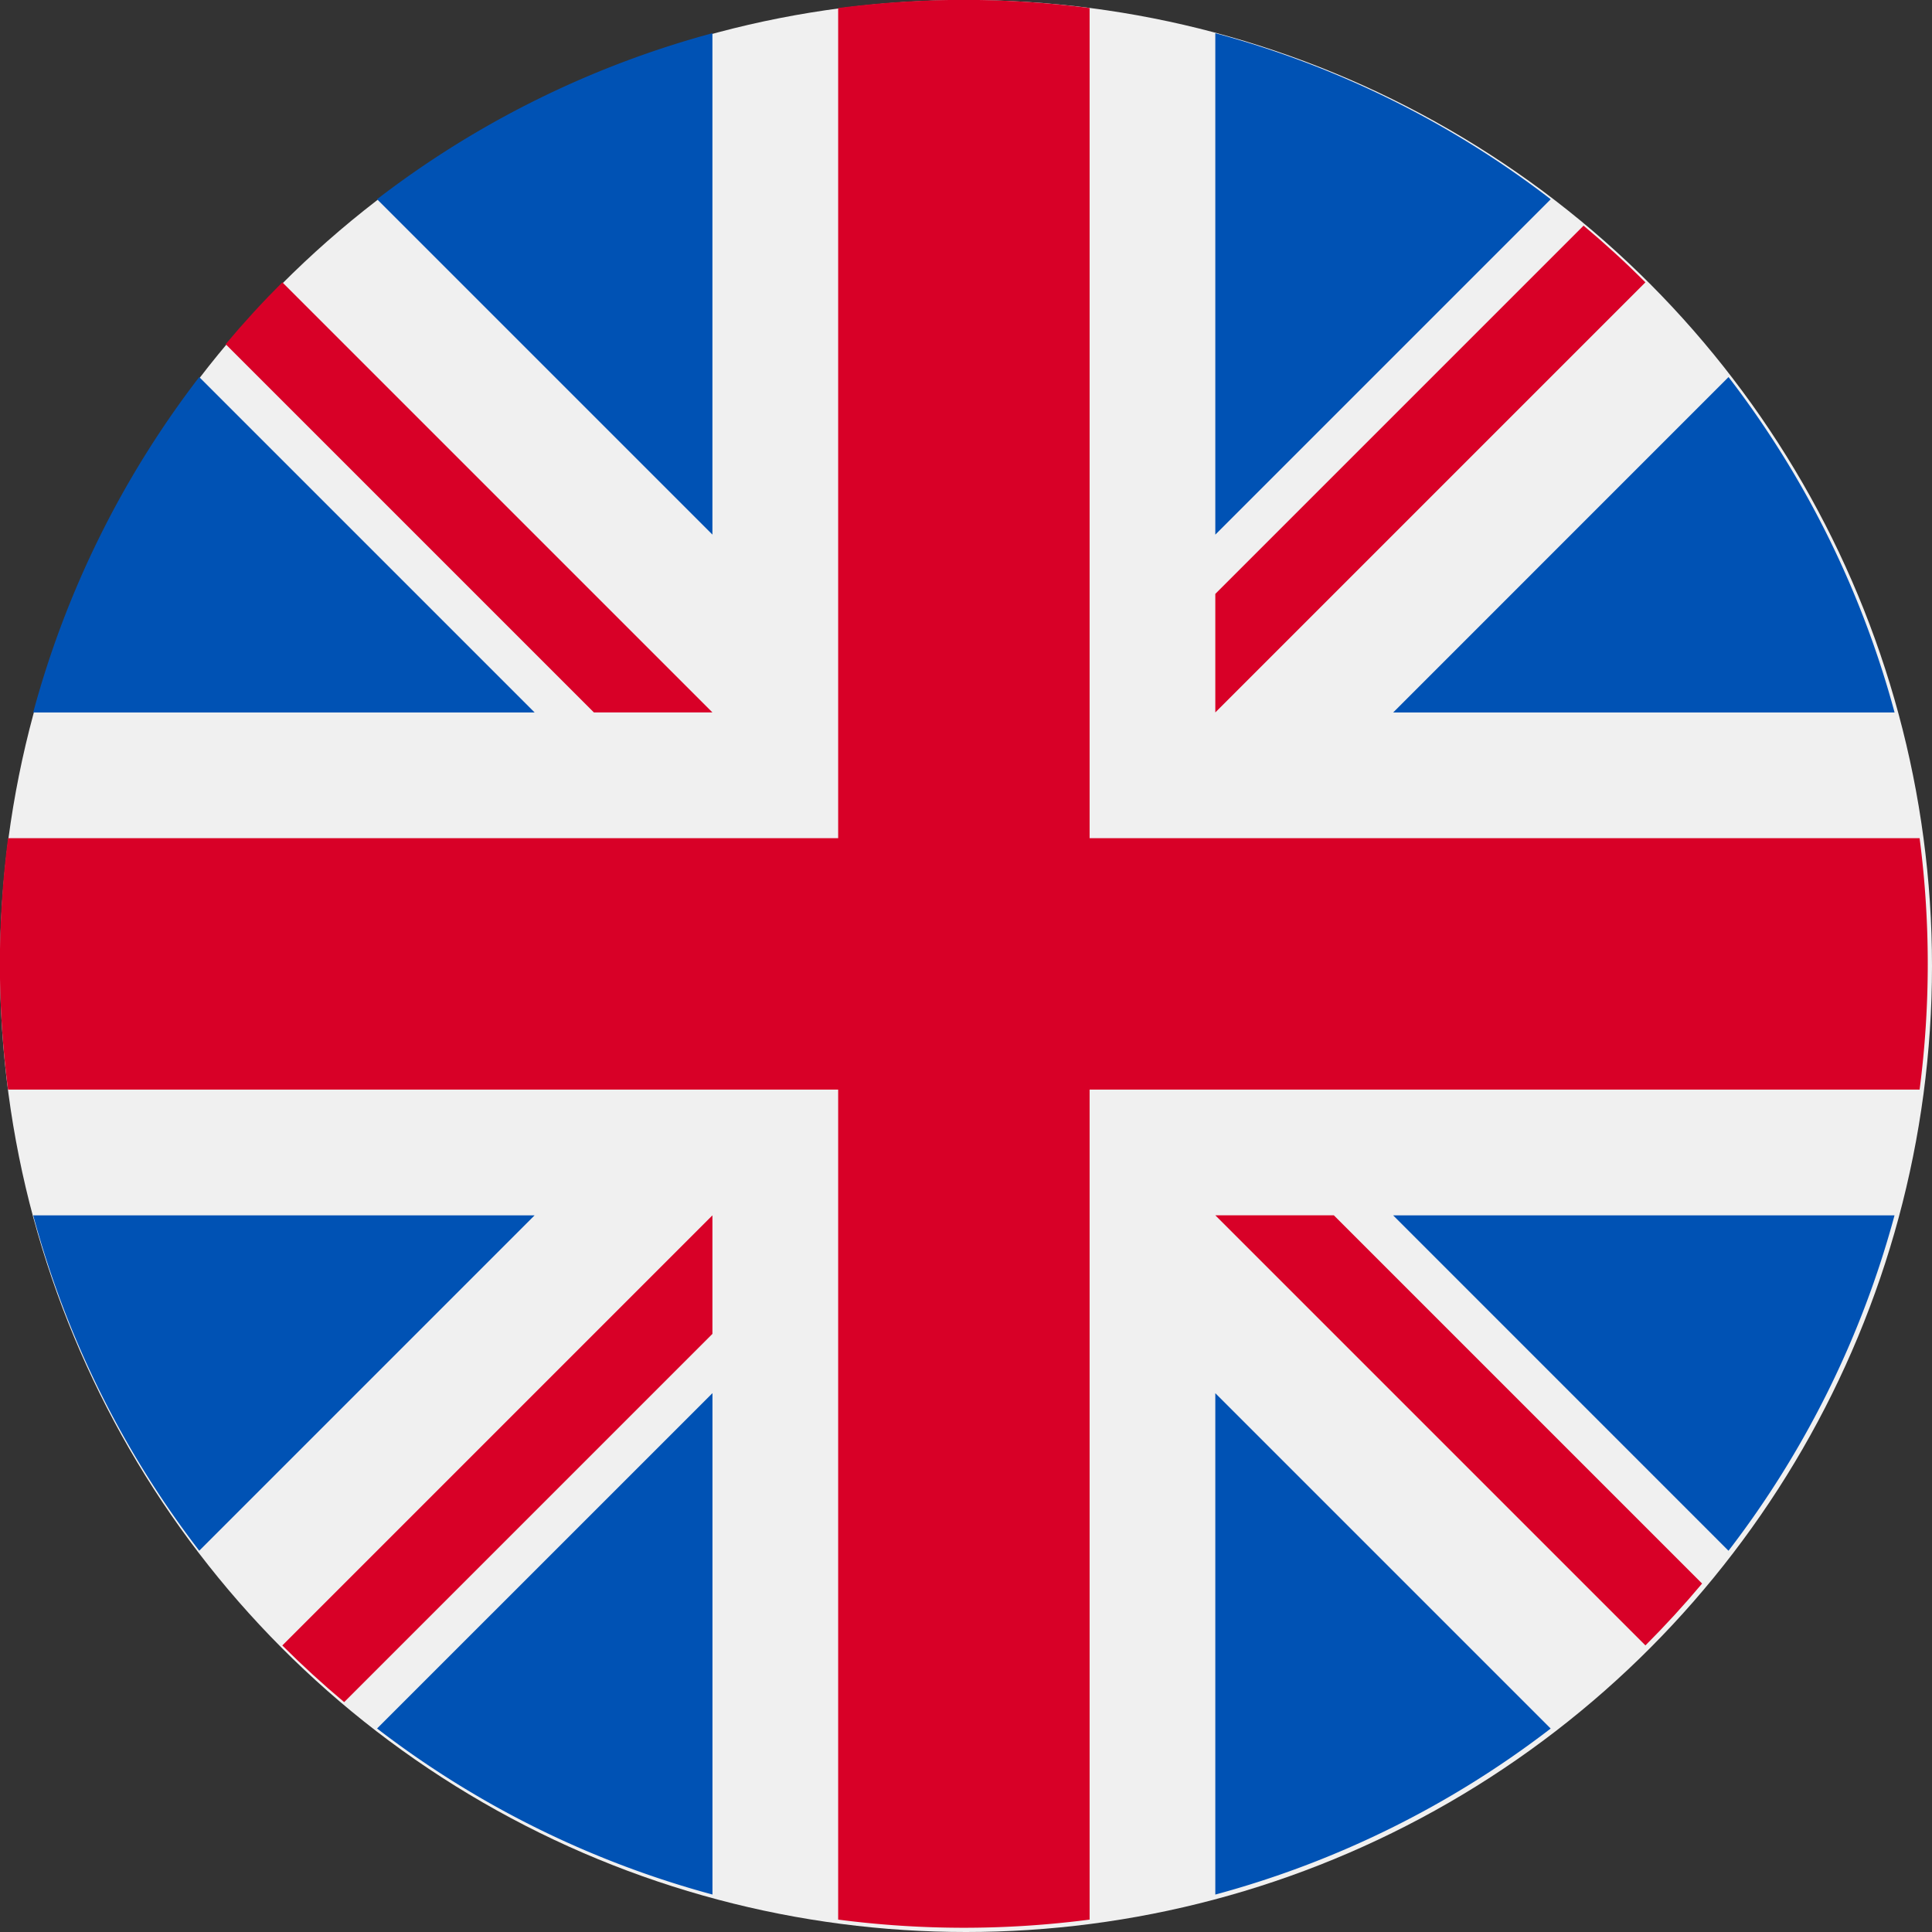
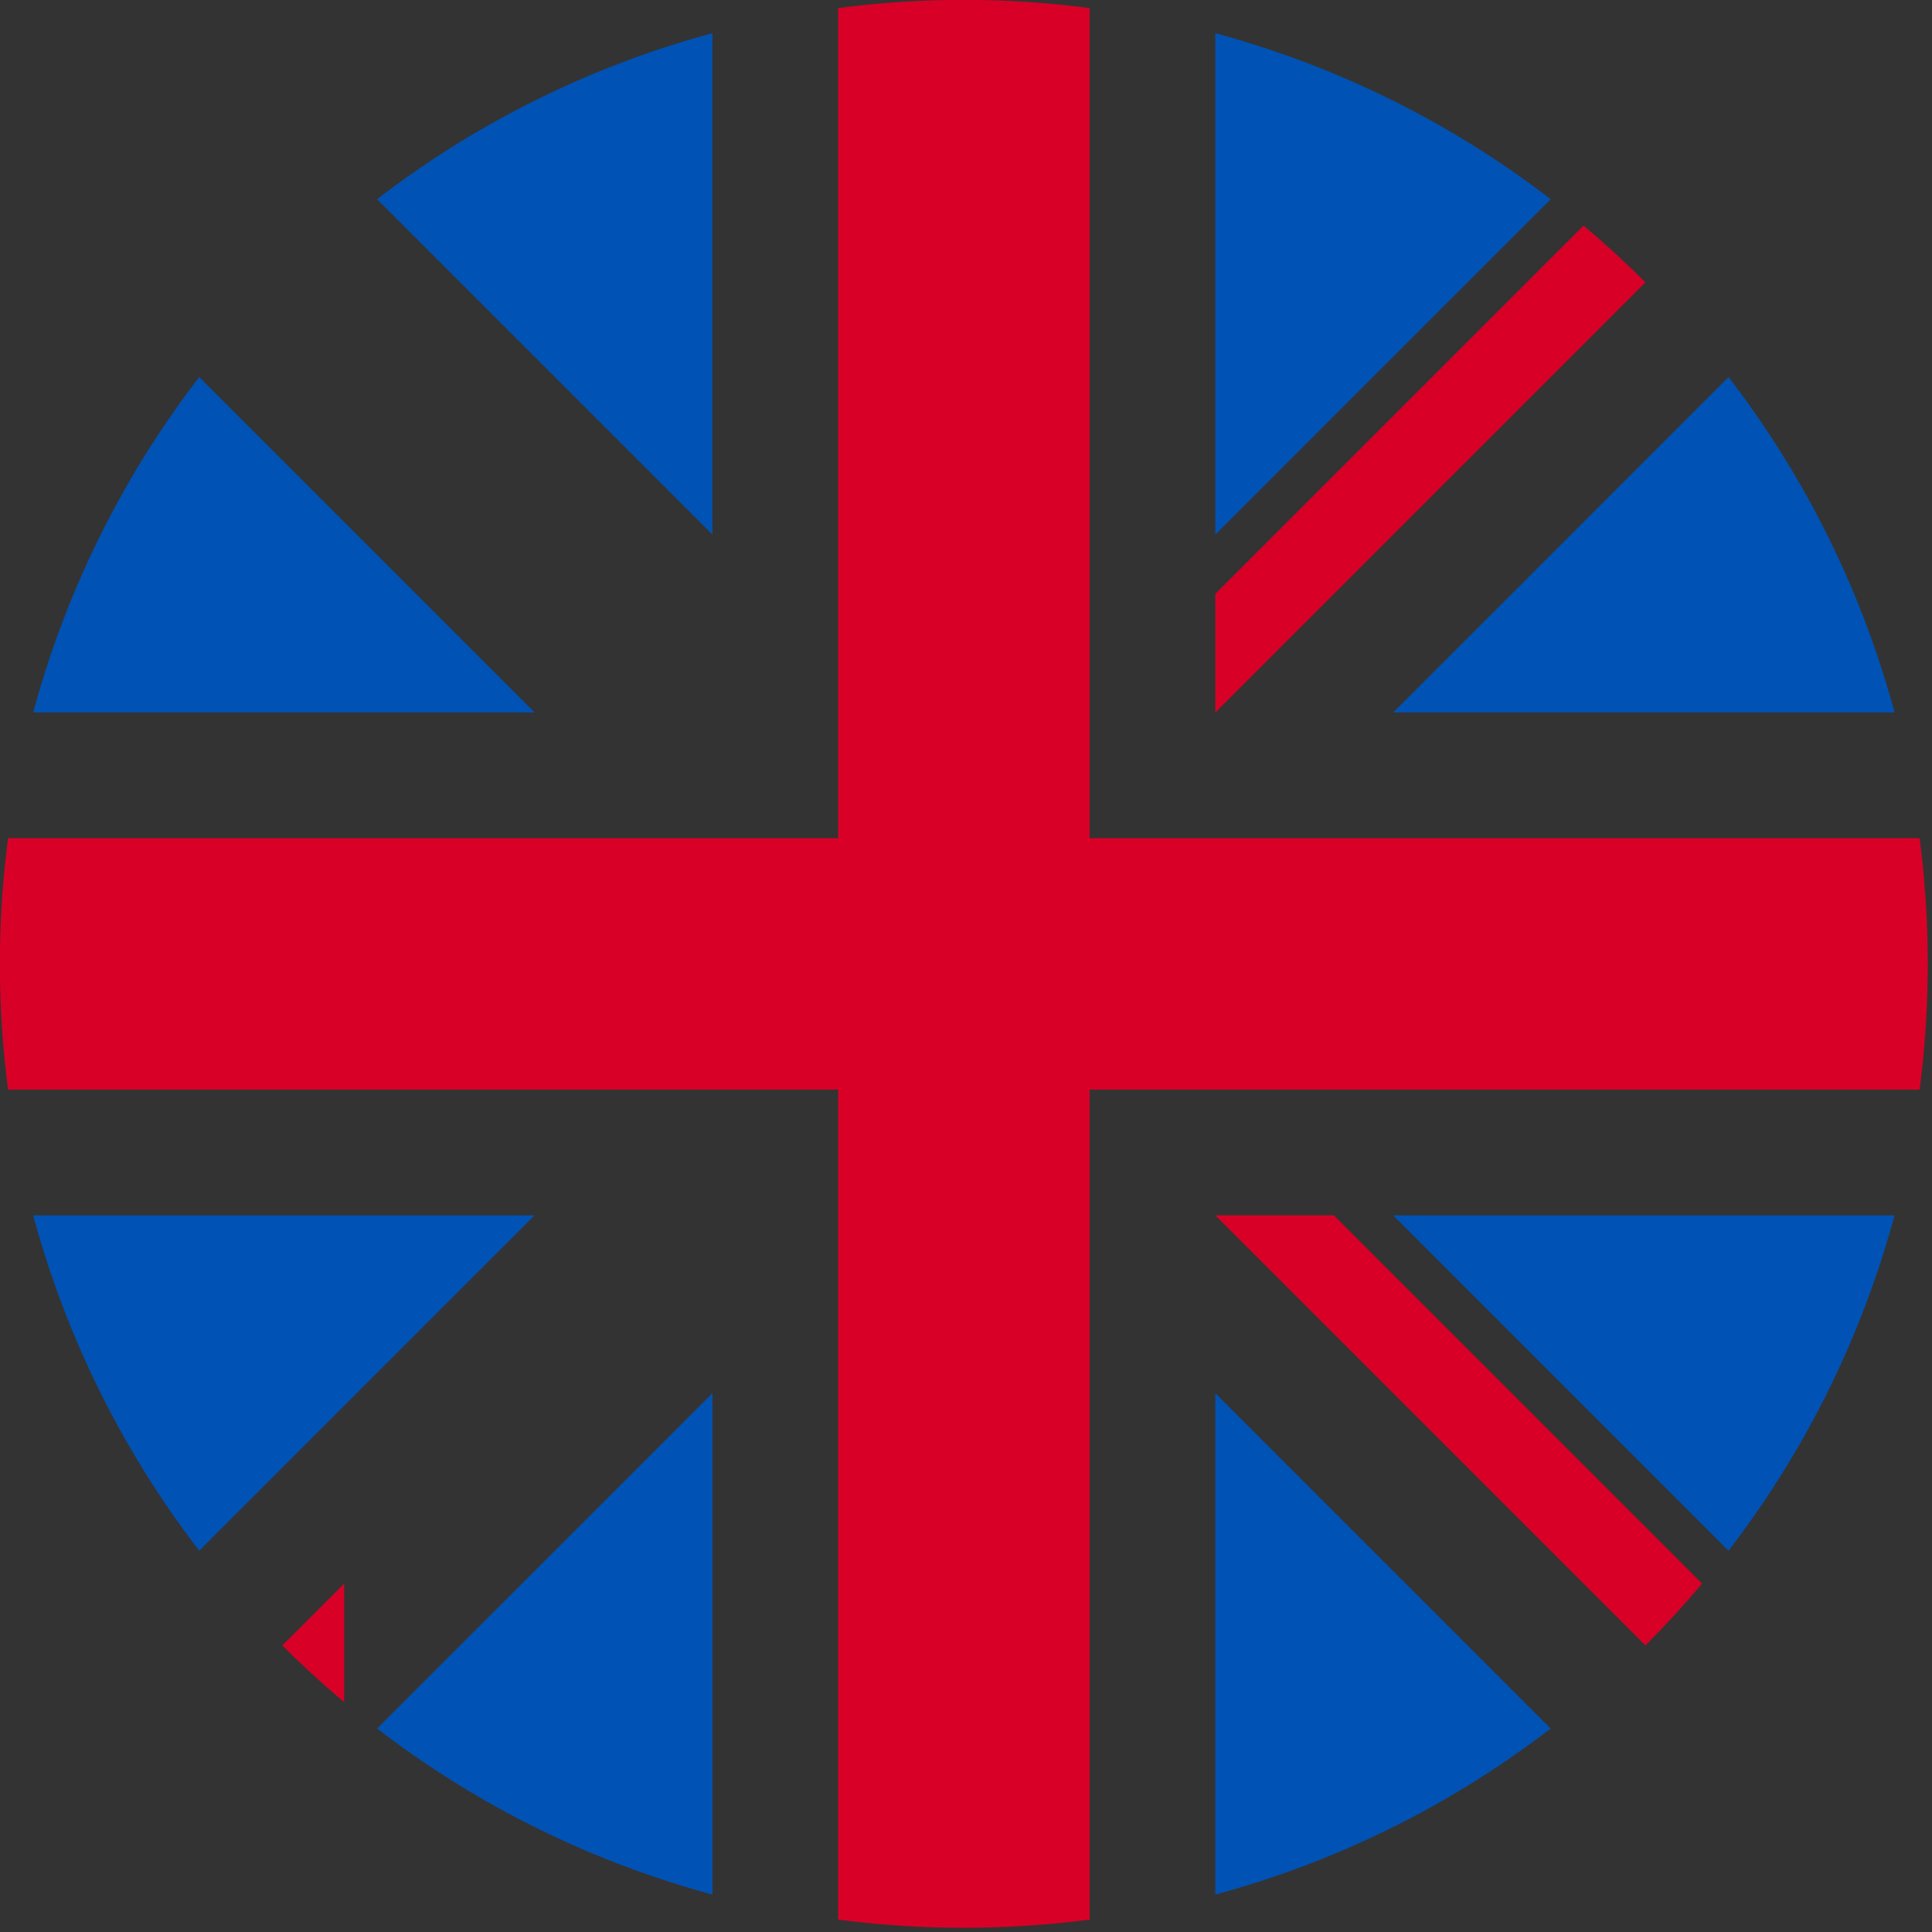
<svg xmlns="http://www.w3.org/2000/svg" width="48" height="48" viewBox="0 0 48 48">
  <rect x="0" y="0" width="48" height="48" fill="#333333" stroke="none" />
  <defs>
    <style>.a{fill:#f0f0f0;}.b{fill:#0052b4;}.c{fill:#d80027;}</style>
  </defs>
-   <circle class="a" cx="24" cy="24" r="24" />
  <g transform="translate(0.825 0.825)">
    <path class="b" d="M12.944,100.142a23.86,23.86,0,0,0-4.125,8.333H21.277Z" transform="translate(-8.819 -91.599)" />
    <path class="b" d="M382.463,108.476a23.862,23.862,0,0,0-4.125-8.333l-8.332,8.333Z" transform="translate(-336.218 -91.6)" />
    <path class="b" d="M8.819,322.784a23.862,23.862,0,0,0,4.125,8.332l8.332-8.332Z" transform="translate(-8.819 -293.414)" />
    <path class="b" d="M331.115,12.944a23.861,23.861,0,0,0-8.333-4.125V21.277Z" transform="translate(-293.413 -8.819)" />
    <path class="b" d="M100.142,378.337a23.862,23.862,0,0,0,8.333,4.125V370.005Z" transform="translate(-91.599 -336.218)" />
    <path class="b" d="M108.474,8.819a23.862,23.862,0,0,0-8.332,4.125l8.332,8.332Z" transform="translate(-91.599 -8.819)" />
    <path class="b" d="M322.783,382.463a23.862,23.862,0,0,0,8.332-4.125l-8.332-8.332v12.458Z" transform="translate(-293.414 -336.218)" />
    <path class="b" d="M370.005,322.784l8.332,8.333a23.862,23.862,0,0,0,4.125-8.333Z" transform="translate(-336.218 -293.414)" />
  </g>
  <path class="c" d="M47.692,20.824H27.071V.2a24.167,24.167,0,0,0-6.247,0V20.824H.2a24.167,24.167,0,0,0,0,6.247H20.824V47.692a24.167,24.167,0,0,0,6.247,0V27.071H47.692a24.167,24.167,0,0,0,0-6.247Z" />
  <path class="c" d="M322.783,322.783h0l10.686,10.686q.737-.737,1.408-1.537l-9.149-9.149h-2.945Z" transform="translate(-292.589 -292.589)" />
-   <path class="c" d="M85.666,322.784h0L74.98,333.47q.737.737,1.537,1.408l9.149-9.149v-2.945Z" transform="translate(-67.966 -292.589)" />
-   <path class="c" d="M72.027,85.666h0L61.341,74.98q-.737.737-1.408,1.537l9.149,9.149h2.945Z" transform="translate(-54.327 -67.966)" />
+   <path class="c" d="M85.666,322.784h0L74.98,333.47q.737.737,1.537,1.408v-2.945Z" transform="translate(-67.966 -292.589)" />
  <path class="c" d="M322.783,72.028h0l10.686-10.686q-.737-.737-1.537-1.408l-9.149,9.149Z" transform="translate(-292.589 -54.328)" />
</svg>